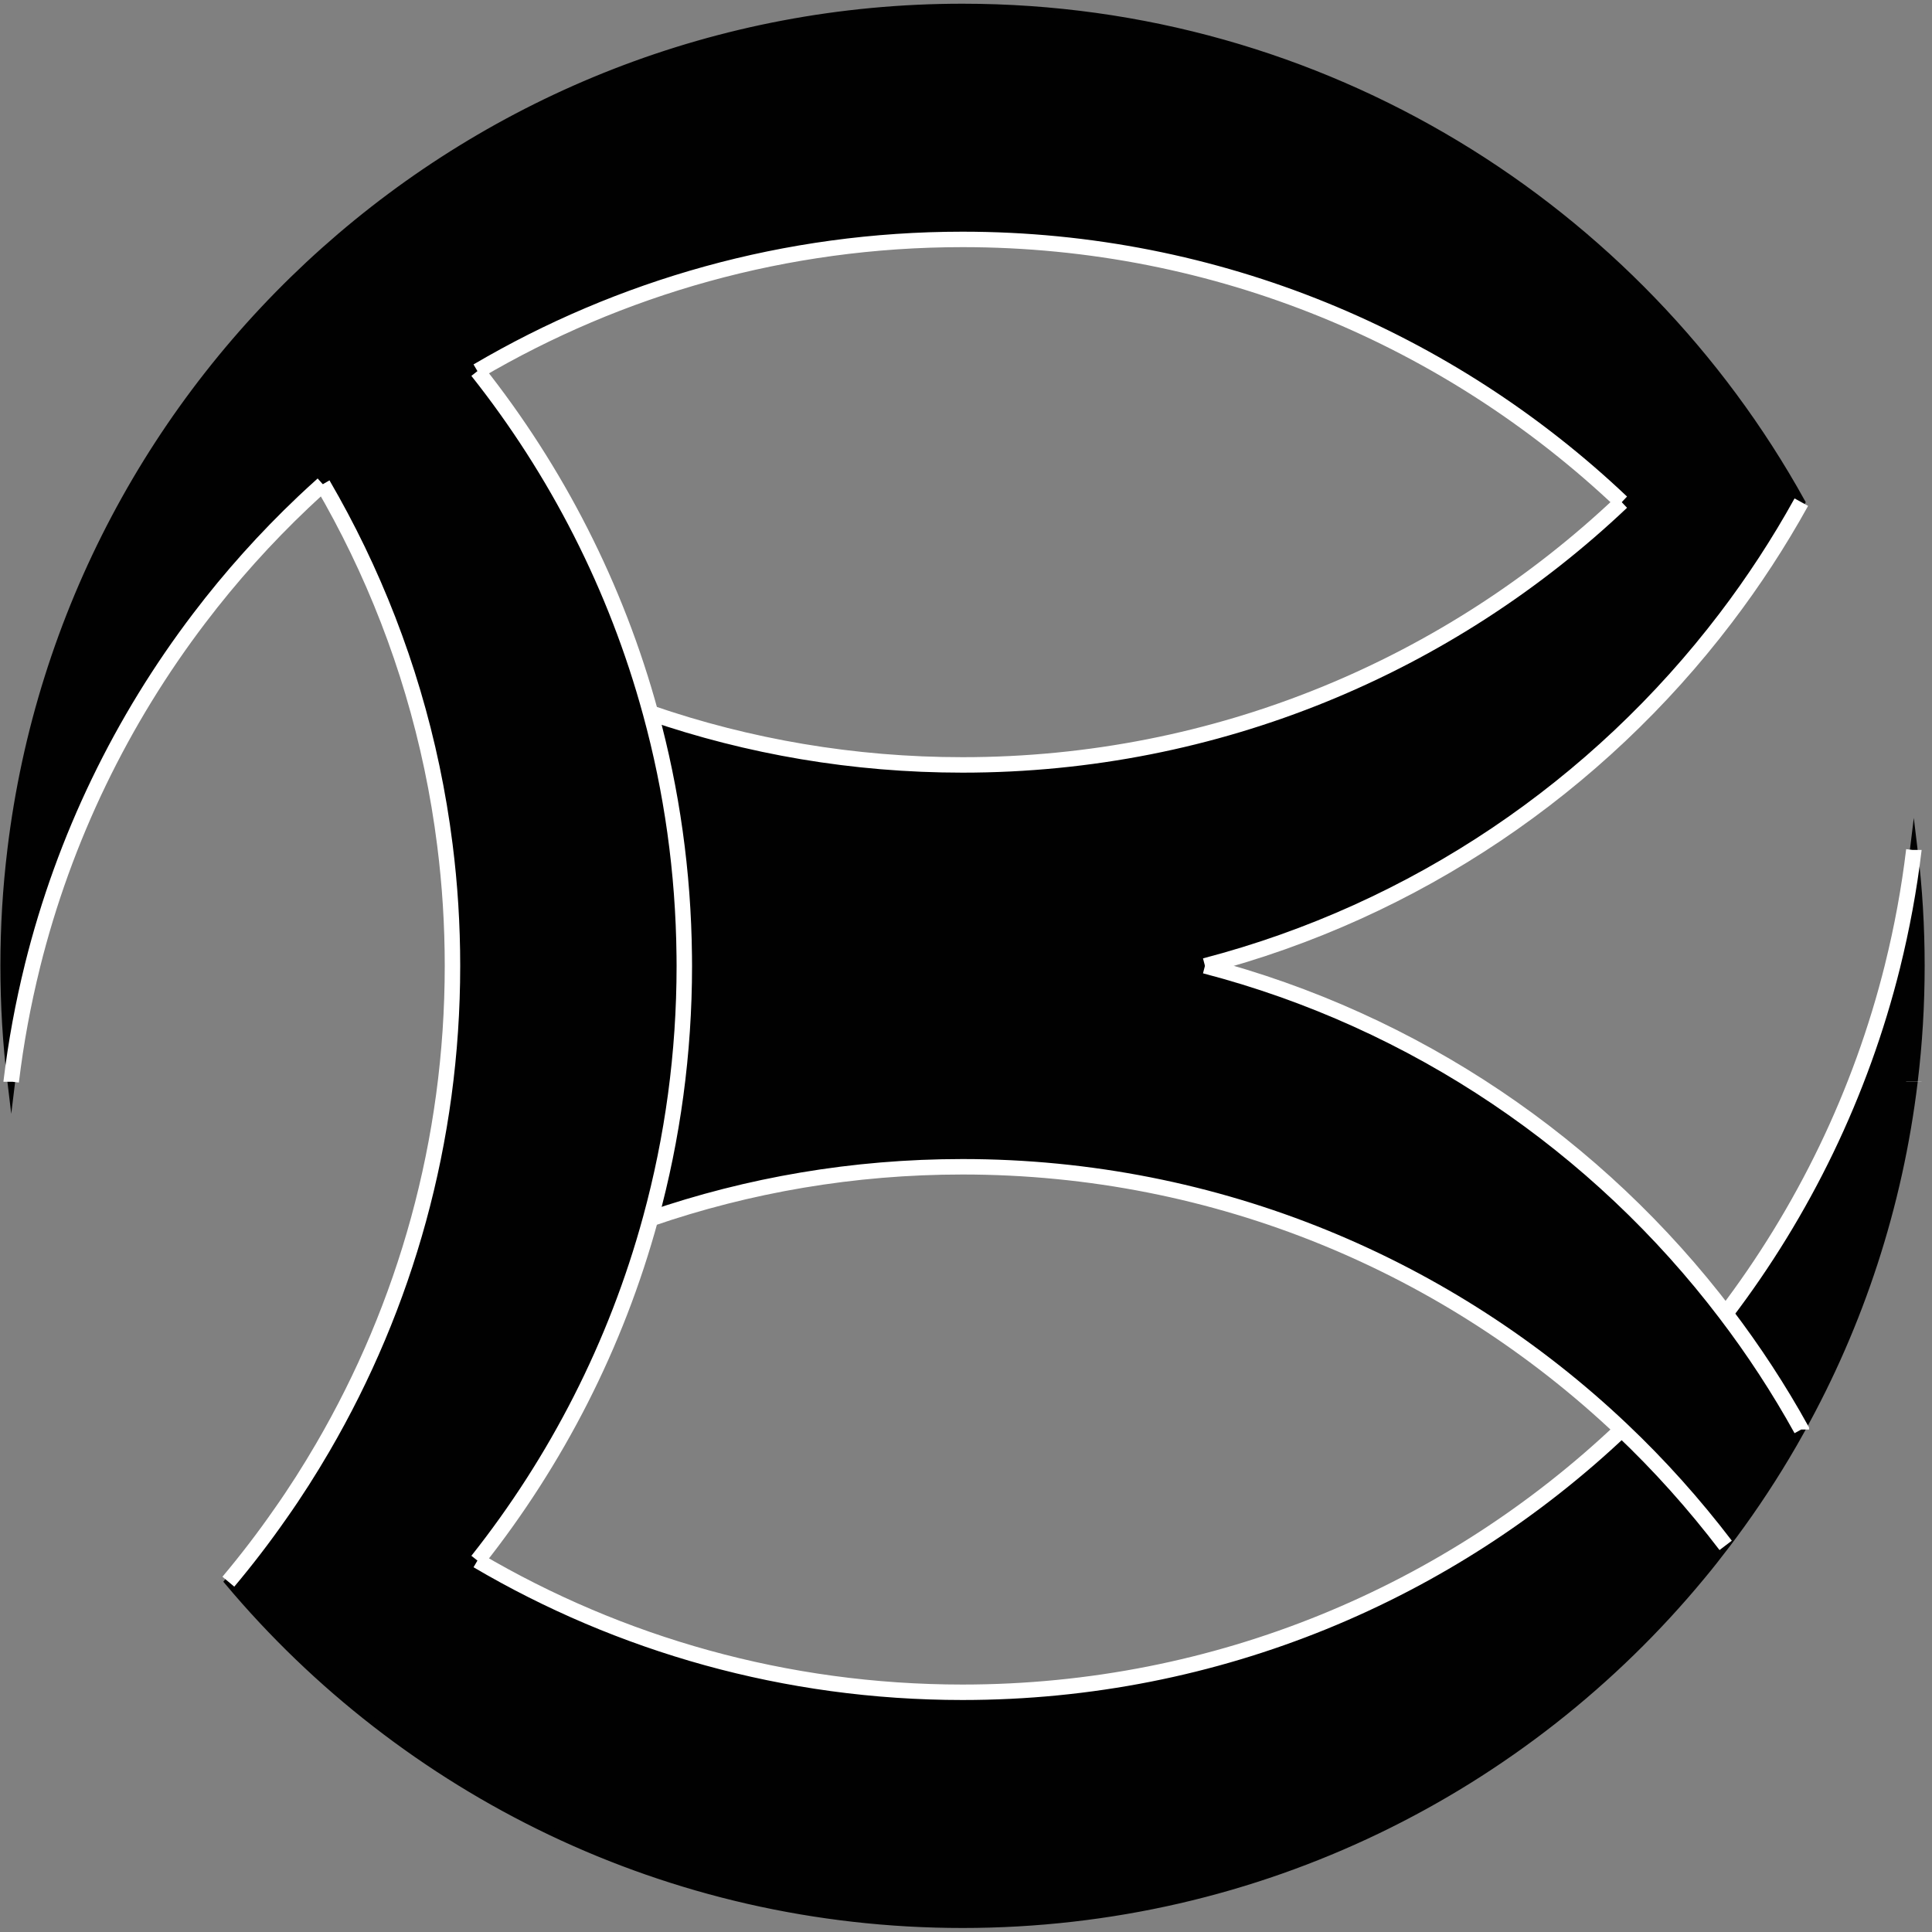
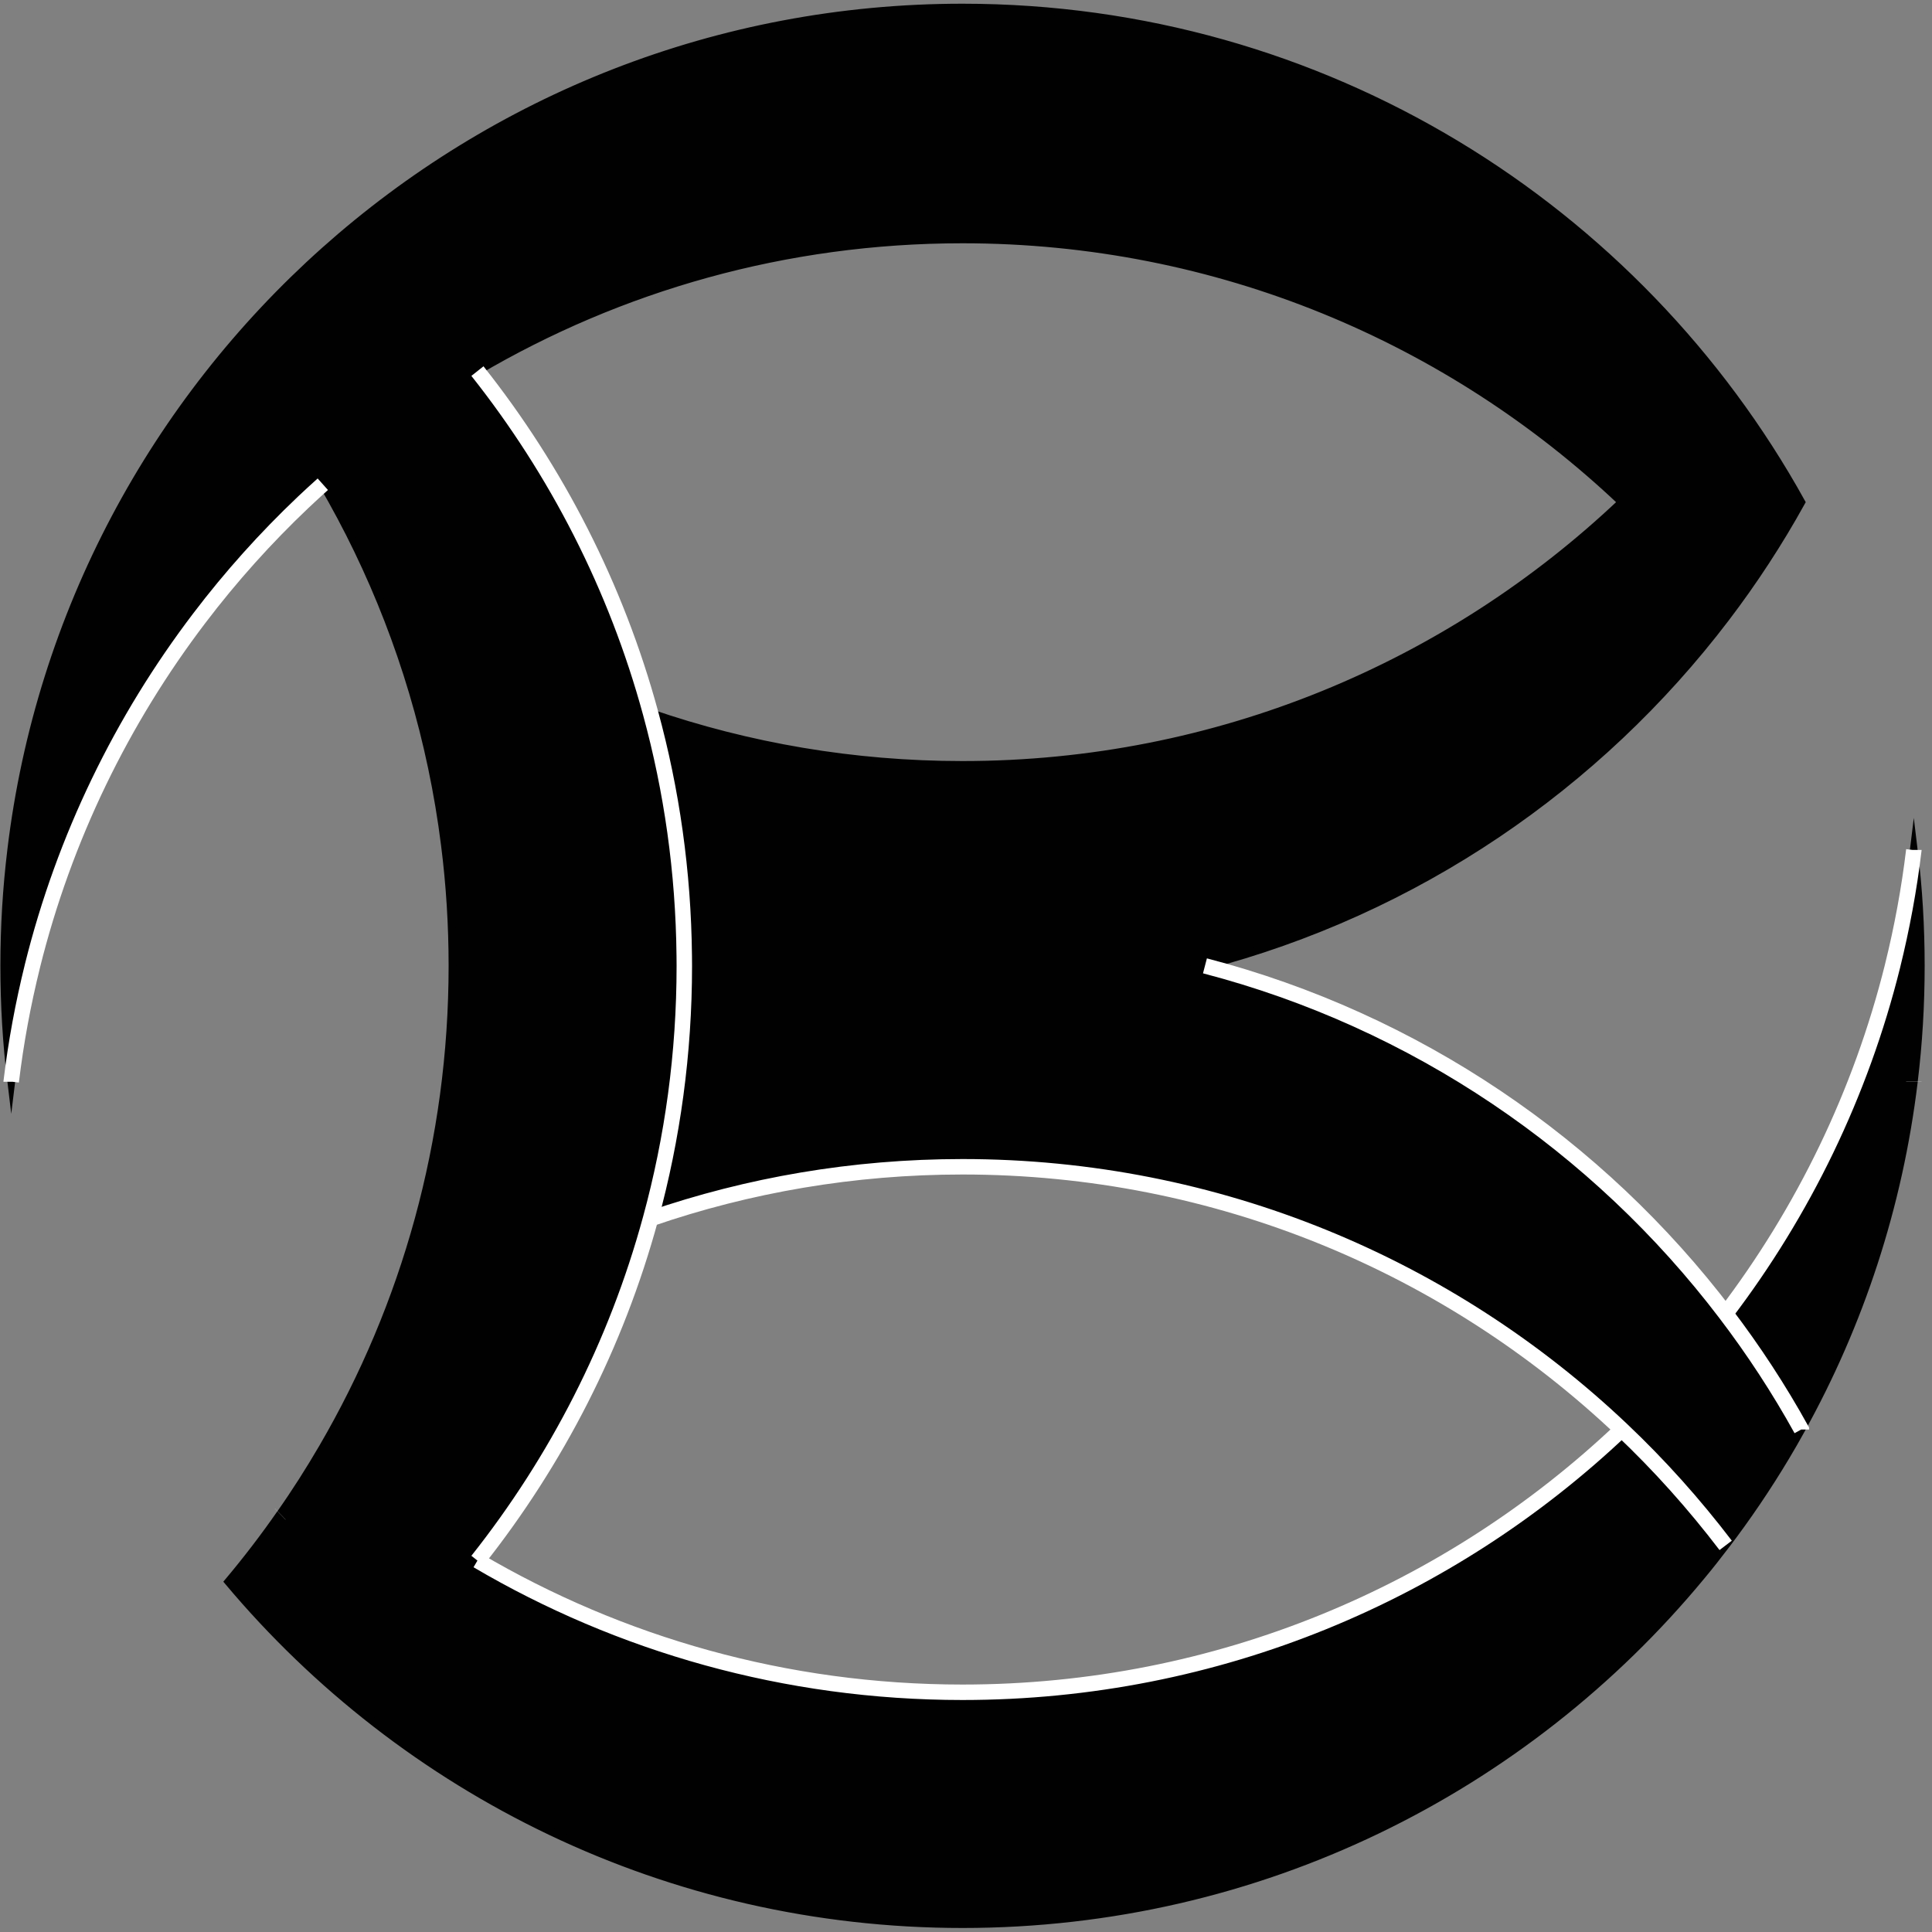
<svg xmlns="http://www.w3.org/2000/svg" version="1.1" id="Layer_1" x="0px" y="0px" viewBox="0 0 250 250" style="enable-background:new 0 0 250 250;" xml:space="preserve">
  <rect x="0" y="0" width="250" height="250" fill="#808080" stroke="none" />
  <style type="text/css">
	.st0{fill:#010101;stroke:#010101;stroke-miterlimit:10;}
	.st1{fill:none;stroke:#FFFFFF;stroke-width:2;stroke-miterlimit:10;}
</style>
  <path class="st0" d="M247.65,110c-0.61,5.1-1.54,10.09-2.75,14.98v0.01c-4.12,16.56-11.57,31.81-21.6,44.99  c-16.55-21.77-40.14-37.9-67.38-45c27.24-7.1,50.82-23.23,67.38-45c3.61-4.74,6.89-9.76,9.79-15c-21.14-38.16-61.82-64-108.54-64  c-63.4,0-115.7,47.59-123.1,109V110c-0.6,4.91-0.9,9.91-0.9,14.98s0.3,10.07,0.9,14.98c0.61-5.1,1.54-10.08,2.75-14.97v-0.01  c4.12-16.57,11.57-31.82,21.6-45c4.07-5.36,8.57-10.37,13.45-15c0.83-0.78,1.67-1.56,2.52-2.32c1.61,2.77,3.12,5.6,4.52,8.5  c5.7,11.81,9.58,24.65,11.28,38.18c0.65,5.12,0.98,10.34,0.98,15.64c0,22.72-6.11,44.01-16.78,62.32c-1.72,2.95-3.55,5.83-5.51,8.61  l-0.01,0.01c-2.1,3.02-4.34,5.94-6.7,8.75c22.74,27.09,56.86,44.31,95,44.31c38.46,0,72.83-17.51,95.57-45  c1.09-1.31,2.15-2.65,3.18-4.01c2.8-3.67,5.4-7.51,7.78-11.49c0.69-1.15,1.36-2.32,2.01-3.5v-0.01  c7.56-13.63,12.61-28.83,14.56-44.99v-0.02c0.6-4.91,0.9-9.91,0.9-14.98S248.25,114.91,247.65,110z M124.55,30.98  c33.05,0,63.07,12.93,85.3,34c-22.23,21.07-52.25,34-85.3,34c-14.13,0-27.71-2.36-40.37-6.72c-4.45-16.34-12.17-31.33-22.4-44.24  C80.19,37.19,101.64,30.98,124.55,30.98z M124.55,218.98c-22.91,0-44.36-6.21-62.77-17.04c10.23-12.91,17.95-27.9,22.4-44.24  c12.66-4.36,26.24-6.72,40.37-6.72c33.05,0,63.07,12.93,85.3,34C187.63,206.05,157.6,218.98,124.55,218.98z" />
-   <path class="st1" d="M41.77,62.66c1.61,2.77,3.12,5.6,4.52,8.5c5.7,11.81,9.58,24.65,11.28,38.18c0.65,5.12,0.98,10.34,0.98,15.64  c0,22.72-6.11,44.01-16.78,62.32c-1.72,2.95-3.55,5.83-5.51,8.61l-0.01,0.01c-2.1,3.02-4.34,5.94-6.7,8.75" />
  <path class="st1" d="M61.78,48.02c10.23,12.91,17.95,27.9,22.4,44.24c2.74,10.02,4.25,20.55,4.36,31.41  c0.01,0.43,0.01,0.87,0.01,1.31c0,11.33-1.52,22.29-4.37,32.72c-4.45,16.34-12.17,31.33-22.4,44.24" />
-   <path class="st1" d="M61.78,48.02c18.41-10.83,39.86-17.04,62.77-17.04c33.05,0,63.07,12.93,85.3,34" />
  <path class="st1" d="M1.45,139.98v-0.01v-0.01c0.61-5.1,1.54-10.08,2.75-14.97v-0.01c4.12-16.57,11.57-31.82,21.6-45  c4.07-5.36,8.57-10.37,13.45-15c0.83-0.78,1.67-1.56,2.52-2.32" />
  <line class="st1" x1="244.9" y1="124.99" x2="244.9" y2="124.98" />
  <polyline class="st1" points="247.65,139.96 247.65,139.97 247.65,139.98 " />
  <path class="st1" d="M223.3,169.98c10.03-13.18,17.48-28.43,21.6-44.99v-0.01c1.21-4.89,2.14-9.88,2.75-14.98v-0.01v-0.01" />
  <path class="st1" d="M61.78,201.94c18.41,10.83,39.86,17.04,62.77,17.04c33.05,0,63.08-12.93,85.3-34" />
-   <path class="st1" d="M84.18,92.26c12.66,4.36,26.24,6.72,40.37,6.72c33.05,0,63.07-12.93,85.3-34" />
-   <path class="st1" d="M155.92,124.98c27.24-7.1,50.82-23.23,67.38-45c3.61-4.74,6.89-9.76,9.79-15" />
  <line class="st1" x1="36.26" y1="195.91" x2="36.25" y2="195.92" />
  <path class="st1" d="M155.92,124.98c27.24,7.1,50.83,23.23,67.38,45c3.61,4.74,6.89,9.75,9.79,14.99v0.01" />
  <path class="st1" d="M84.18,157.7c12.66-4.36,26.24-6.72,40.37-6.72c33.05,0,63.07,12.93,85.3,34c4.88,4.62,9.37,9.64,13.45,14.99" />
</svg>